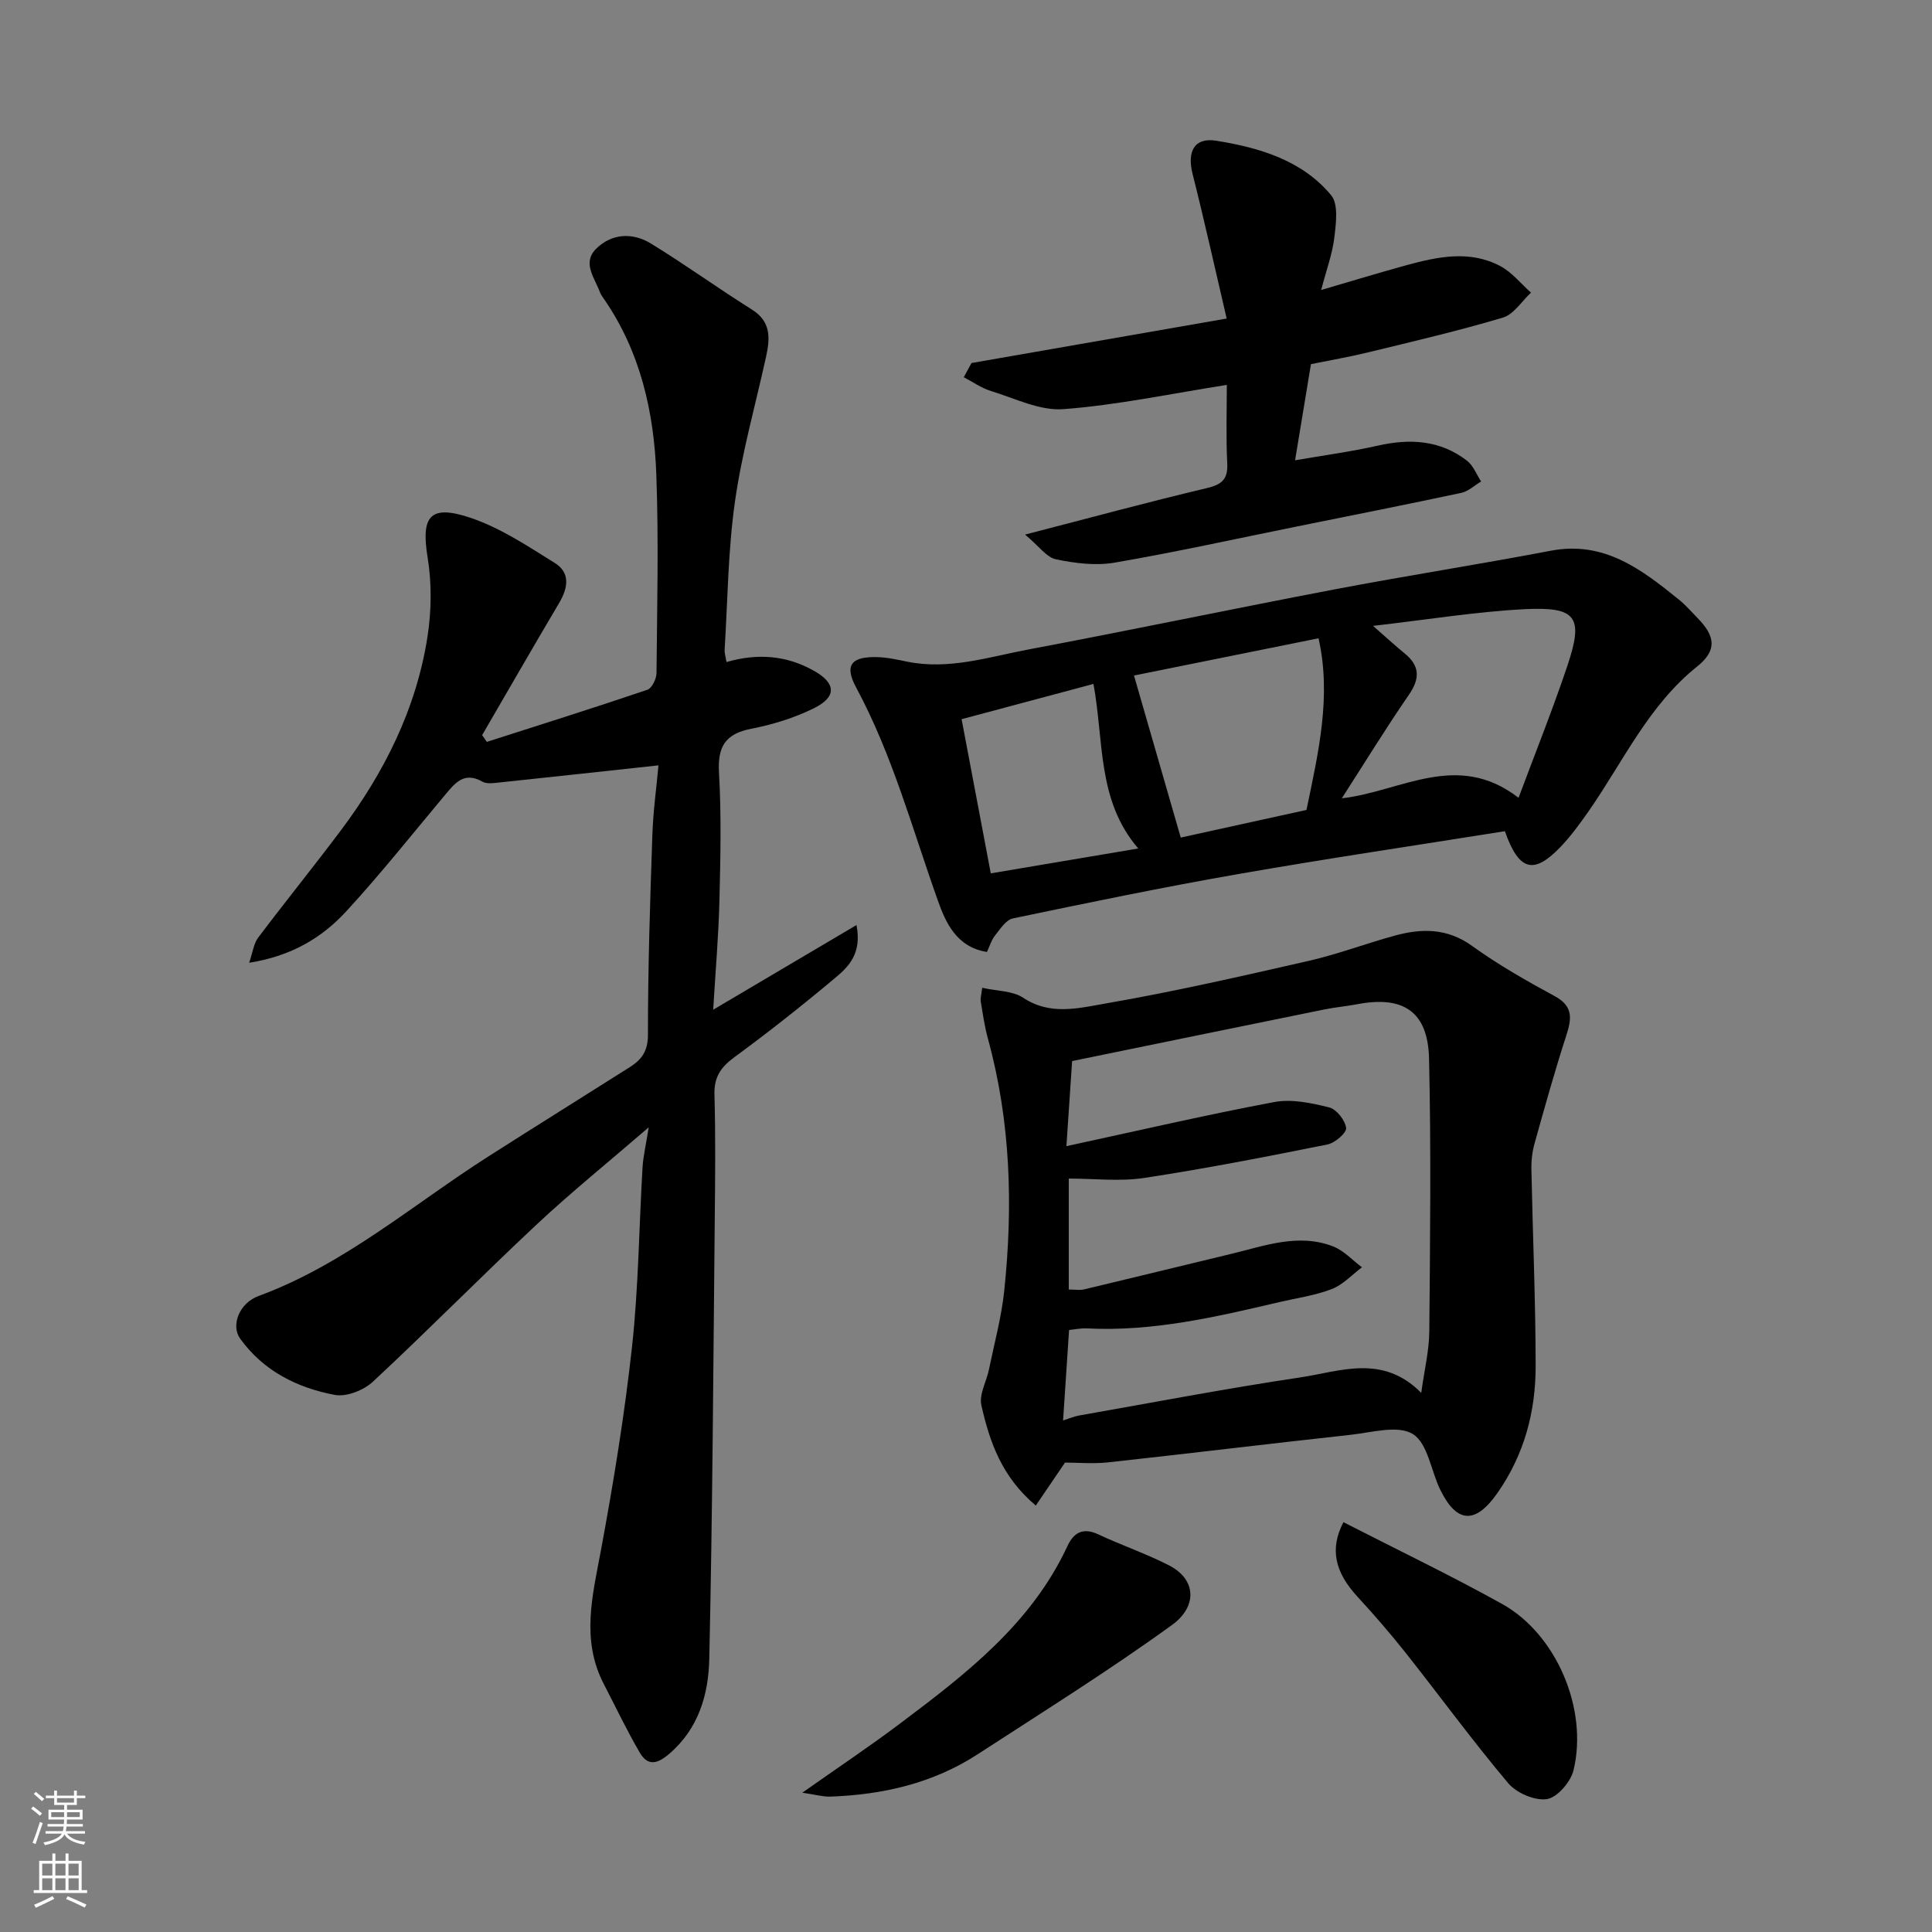
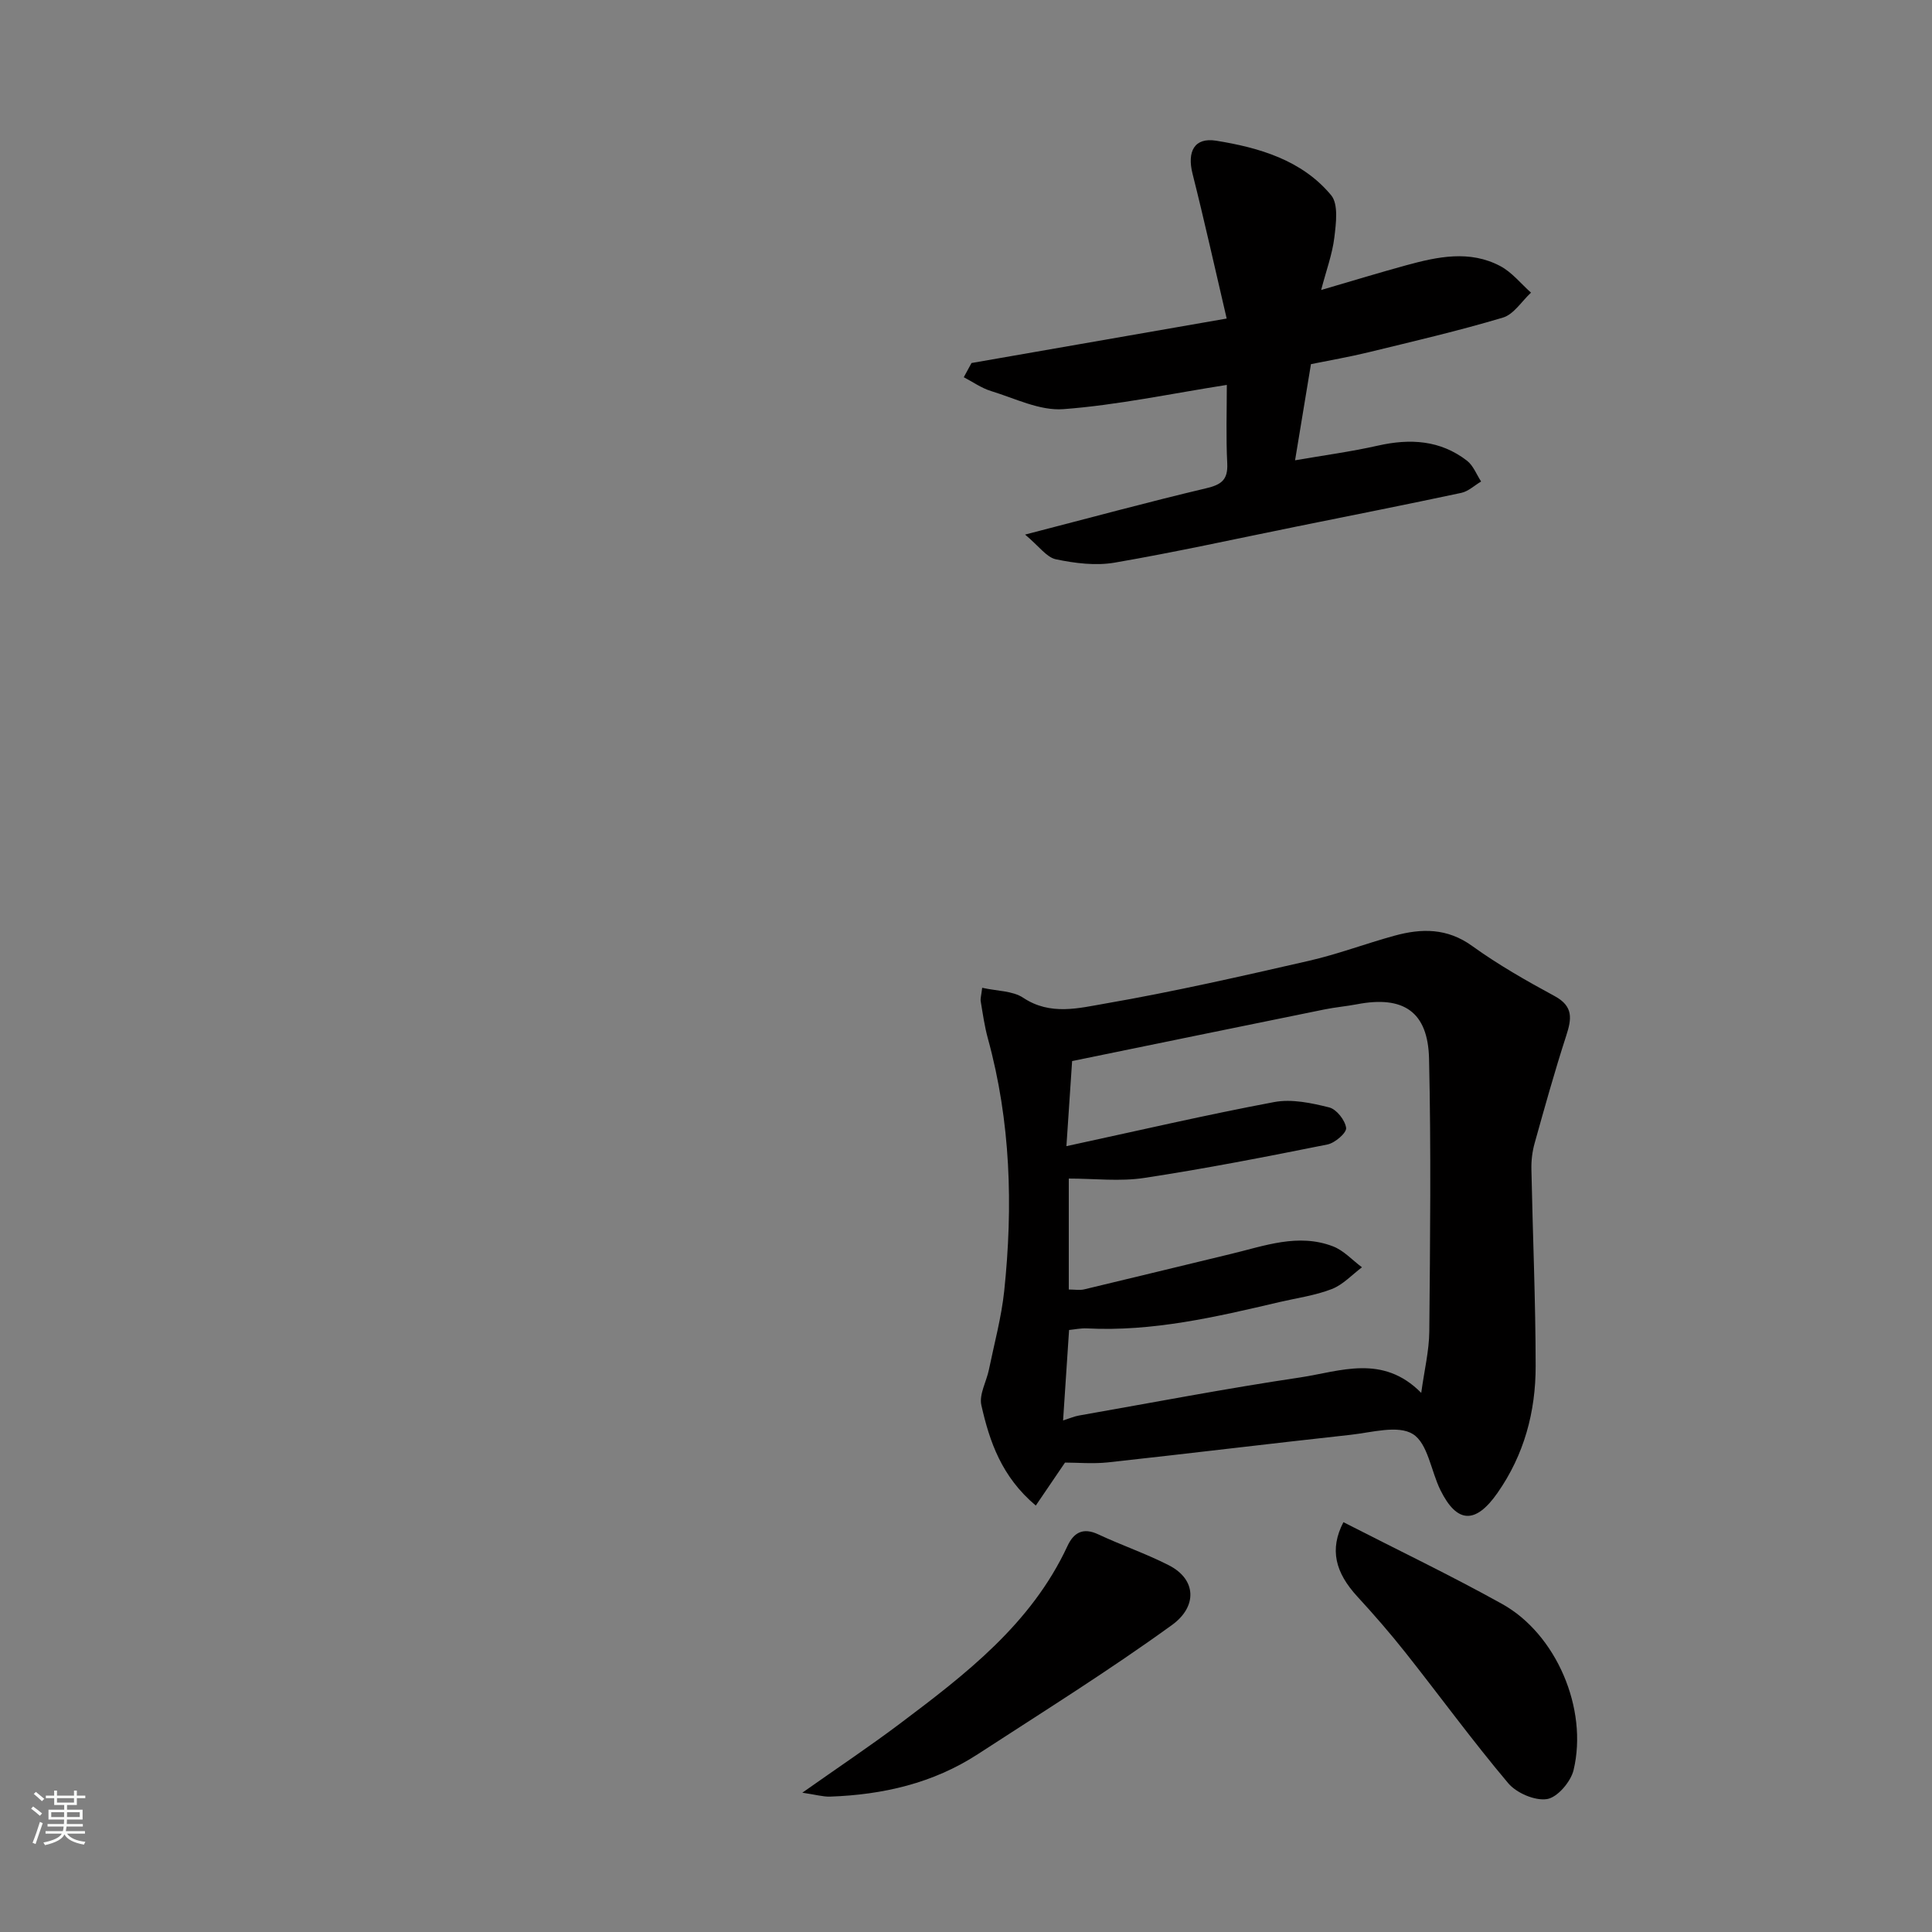
<svg xmlns="http://www.w3.org/2000/svg" enable-background="new 0 0 400 400" viewBox="0 0 400 400">
  <rect x="0" y="0" width="400" height="400" fill="#808080" stroke="none" />
  <g fill="#010000">
-     <path d="m100.79 153.6c11.09-3.56 22.21-7.05 33.24-10.79.94-.32 1.88-2.26 1.89-3.46.13-13.66.46-27.34-.03-40.99-.47-13.02-3.29-25.57-10.92-36.57-.28-.4-.58-.82-.75-1.27-1.07-2.95-3.75-6.07-.81-9 3.25-3.23 7.57-3.42 11.37-1.09 7.09 4.34 13.84 9.23 20.88 13.65 4.04 2.53 3.77 6 2.94 9.8-2.19 9.99-5.01 19.9-6.44 30-1.43 10.09-1.5 20.37-2.13 30.57-.05.78.22 1.59.38 2.62 6.43-1.86 12.45-1.4 18.16 1.84 4.52 2.56 4.72 5.38-.11 7.75-4.03 1.99-8.5 3.36-12.93 4.22-5.4 1.06-6.98 3.72-6.67 9.12.51 8.8.3 17.66.09 26.49-.18 7.24-.81 14.47-1.29 22.56 10.17-6.01 19.57-11.56 29.67-17.53 1.16 6.02-1.73 8.69-4.46 10.98-6.78 5.68-13.72 11.17-20.85 16.4-2.82 2.07-4.2 4.13-4.1 7.72.24 8.66.15 17.33.06 25.99-.3 30.26-.46 60.53-1.13 90.79-.16 7.34-2.15 14.49-8.36 19.77-2.57 2.19-4.45 2.38-6.03-.31-2.7-4.61-4.99-9.46-7.45-14.2-4.76-9.17-2.33-18.35-.58-27.75 2.59-13.96 4.88-28.02 6.43-42.13 1.34-12.29 1.44-24.72 2.17-37.08.14-2.33.7-4.63 1.28-8.3-8.49 7.33-16.15 13.51-23.31 20.22-11.4 10.67-22.36 21.81-33.79 32.44-1.91 1.78-5.47 3.19-7.89 2.74-7.79-1.46-14.78-4.96-19.6-11.65-1.95-2.71-.23-7.34 3.82-8.83 17.74-6.53 31.89-18.88 47.51-28.85 9.76-6.23 19.58-12.34 29.36-18.54 2.41-1.53 3.74-3.28 3.74-6.66-.01-13.77.44-27.53.91-41.3.17-5.09.88-10.15 1.27-14.51-11.3 1.22-22.14 2.41-32.99 3.55-1.15.12-2.55.34-3.45-.17-3.85-2.19-5.74.35-7.82 2.83-6.75 8.06-13.29 16.31-20.41 24.04-5.02 5.44-11.32 9.24-20.08 10.62.77-2.23.95-3.98 1.86-5.19 5.61-7.44 11.48-14.69 17.08-22.15 9.03-12.02 15.67-25.23 17.99-40.19.83-5.34.89-11.03.03-16.35-1.4-8.57.43-11.09 8.92-8.23 6.16 2.08 11.82 5.86 17.42 9.35 3.23 2.01 2.73 5.15.9 8.24-5.38 9.09-10.65 18.25-15.96 27.39.32.45.64.92.97 1.4z" />
    <path d="m220.5 302.81c-2.35 3.45-4.13 6.07-6.05 8.9-7.1-5.98-9.58-13.28-11.27-20.78-.5-2.23 1.06-4.89 1.57-7.38 1.11-5.41 2.58-10.78 3.16-16.25 1.85-17.59 1.35-35.09-3.38-52.29-.69-2.51-1.05-5.11-1.48-7.68-.1-.6.12-1.26.3-2.82 3.05.69 6.29.6 8.5 2.07 5.62 3.74 11.55 2.13 17.06 1.18 14.09-2.44 28.06-5.63 42.02-8.82 6.01-1.37 11.82-3.58 17.77-5.21 5.6-1.54 10.91-1.62 16.09 2.12 5.4 3.89 11.24 7.22 17.1 10.39 3.92 2.13 3.5 4.73 2.37 8.22-2.38 7.35-4.46 14.81-6.54 22.26-.48 1.71-.7 3.56-.66 5.35.27 13.59.87 27.18.88 40.76.01 9.45-2.37 18.37-7.92 26.29-4.51 6.44-8.36 6.35-11.8-.62-1.95-3.95-2.6-9.66-5.7-11.59-3.08-1.92-8.52-.33-12.87.15-16.76 1.83-33.5 3.88-50.26 5.71-3.14.33-6.32.04-8.89.04zm73.75-14.43c.65-4.73 1.63-8.71 1.67-12.69.17-18.83.38-37.67-.05-56.49-.22-9.76-5.31-13.12-14.91-11.28-2.25.43-4.54.62-6.78 1.08-17.36 3.53-34.71 7.09-52.21 10.68-.39 5.75-.76 11.4-1.18 17.62 14.99-3.24 28.95-6.49 43.02-9.13 3.63-.68 7.71.19 11.39 1.11 1.51.38 3.3 2.65 3.5 4.25.12 1.01-2.31 3.11-3.86 3.42-12.61 2.53-25.24 5-37.95 6.93-5.03.77-10.28.13-15.61.13v22.97c1.24 0 2.26.19 3.19-.03 10.13-2.41 20.24-4.9 30.36-7.33 6.97-1.67 13.94-4.34 21.14-1.58 2.23.85 4.02 2.86 6.01 4.34-2.07 1.55-3.94 3.62-6.26 4.51-3.46 1.34-7.23 1.85-10.87 2.7-13.11 3.08-26.21 6.14-39.84 5.44-1.25-.06-2.53.22-3.67.33-.42 6.41-.82 12.42-1.24 18.73 1.45-.46 2.35-.86 3.29-1.02 15.26-2.68 30.49-5.61 45.82-7.89 8.26-1.25 17.05-4.9 25.04 3.2z" />
-     <path d="m204.34 197.09c-6.32-.98-8.56-6.14-10.14-10.57-5.31-14.87-9.39-30.15-16.95-44.19-2.5-4.64-.98-6.43 4.4-6.28 2.1.06 4.21.54 6.28.96 8.61 1.72 16.79-1 25.03-2.55 21.14-3.98 42.19-8.4 63.32-12.43 14.9-2.84 29.9-5.17 44.81-8.01 11.03-2.1 18.76 3.86 26.47 10.09 1.42 1.14 2.63 2.55 3.91 3.86 3.71 3.77 4.03 6.72-.07 10-10.08 8.06-15.28 19.61-22.38 29.82-1.87 2.68-3.81 5.37-6.07 7.7-5.44 5.61-8.49 4.82-11.38-3.4-18.36 2.93-36.89 5.67-55.35 8.9-15.57 2.72-31.05 5.93-46.52 9.16-1.42.3-2.62 2.18-3.68 3.52-.76.95-1.12 2.23-1.68 3.42zm79.93-67.51c3.06 2.68 4.73 4.23 6.5 5.66 3.24 2.62 3.25 5.24.9 8.65-4.77 6.92-9.17 14.1-13.86 21.39 12.21-1.37 23.87-9.95 36.59-.1 3.46-9.29 7.02-18.15 10.06-27.19 3.47-10.28 2.01-12.43-8.94-11.86-10.06.53-20.04 2.17-31.25 3.45zm-13.78 38.11c2.52-12.1 5.19-23.56 2.5-35.54-13.64 2.75-26.58 5.36-38.21 7.71 3.31 11.46 6.48 22.45 9.68 33.55 8.09-1.77 17.15-3.76 26.03-5.72zm-65.36 13.13c10.58-1.78 20.43-3.45 30.54-5.15-8.56-9.9-7.09-22.21-9.28-34.07-9.32 2.49-18.44 4.93-27.3 7.3 2.16 11.38 4.09 21.58 6.04 31.92z" />
    <path d="m254 79.69c-11.62 1.82-22.68 4.18-33.84 5.02-4.87.37-10.01-2.23-14.95-3.74-2-.61-3.79-1.89-5.67-2.87.53-.98 1.07-1.96 1.6-2.94 17.22-3 34.44-6 52.83-9.21-2.46-10.51-4.62-20.28-7.07-29.99-1.15-4.58.36-7.55 4.89-6.83 8.93 1.44 17.77 4.02 23.81 11.29 1.54 1.86 1.01 5.85.66 8.76-.42 3.46-1.68 6.83-2.73 10.86 6.47-1.89 12-3.58 17.58-5.11 6.51-1.78 13.15-3.21 19.51.16 2.42 1.28 4.26 3.64 6.36 5.5-1.93 1.78-3.57 4.5-5.83 5.17-9.18 2.74-18.53 4.91-27.84 7.18-3.94.96-7.94 1.65-11.89 2.45-1.05 6.34-2.08 12.6-3.29 19.91 5.87-1.02 11.57-1.78 17.16-3.04 6.65-1.5 12.9-1.15 18.43 3.12 1.31 1.01 1.97 2.85 2.93 4.31-1.36.8-2.63 2.03-4.09 2.35-11.3 2.41-22.63 4.65-33.95 6.94-12.61 2.55-25.18 5.33-37.85 7.51-3.91.67-8.19.13-12.13-.69-1.95-.4-3.5-2.71-6.4-5.12 13.66-3.53 25.54-6.76 37.5-9.59 3.12-.74 4.51-1.72 4.36-5.1-.28-5.46-.09-10.95-.09-16.3z" />
    <path d="m166.11 371.16c7.47-5.27 13.93-9.58 20.13-14.24 13.67-10.28 27.26-20.68 34.76-36.82 1.3-2.8 3.22-3.91 6.38-2.43 4.82 2.26 9.9 3.99 14.63 6.41 5.74 2.93 5.88 8.56.66 12.34-13.03 9.44-26.72 17.98-40.22 26.76-9.27 6.03-19.67 8.41-30.6 8.79-1.49.04-2.99-.41-5.74-.81z" />
    <path d="m278.14 315.15c11.22 5.75 22.23 11.02 32.87 16.94 11.21 6.24 17.82 21.71 14.78 34.39-.58 2.42-3.35 5.66-5.5 6-2.5.39-6.32-1.25-8.04-3.3-7.38-8.75-14.13-18.02-21.24-27-3.16-3.99-6.51-7.85-9.96-11.6-4.6-5-5.84-9.78-2.91-15.43z" />
  </g>
  <path d="m6.44 374.46.42-.45c.65.47 1.27.95 1.85 1.44l-.45.49c-.65-.56-1.25-1.06-1.82-1.48m.93 7.33-.63-.26c.55-1.36 1.05-2.8 1.52-4.33.19.1.38.19.59.27-.46 1.29-.95 2.73-1.48 4.32m-.38-10.38.44-.42c.43.34 1.01.82 1.74 1.44l-.49.49c-.53-.51-1.09-1.01-1.69-1.51m2.5.35h1.72v-1.04h.59v1.04h3.52v-1.04h.59v1.04h1.75v.53h-1.75v1.42h-2.03v.97h3.22v2.03h-3.24c0 .35-.01.66-.03.93h3.32v.53h-3.37c-.03.27-.08.58-.15.94h3.96v.53h-3.71c.67.92 1.93 1.48 3.79 1.68-.13.24-.23.44-.29.59-2.13-.38-3.48-1.08-4.04-2.12-.43.97-1.77 1.72-4.03 2.23-.09-.19-.2-.37-.33-.55 2.1-.42 3.37-1.03 3.81-1.83h-3.36v-.53h3.58c.08-.29.13-.61.16-.94h-3.33v-.53h3.39c.02-.27.04-.58.04-.93h-3.23v-2.03h3.25v-.97h-2.07v-1.42h-1.73zm1.12 3.44v1h2.65c.01-.3.02-.44.01-.4v-.25-.35zm1.19-2h3.52v-.91h-3.52zm4.71 2h-2.63v.59c0 .15-.01.28-.01.4h2.64z" fill="#fafbfa" />
-   <path d="m13.56 383.74h.63v1.52h2.72v6.07h1.13v.6h-11.06v-.6h1.13v-6.07h2.73v-1.52h.63v1.52h2.1v-1.52zm-2.69 8.83.38.56c-1.24.63-2.53 1.25-3.85 1.85-.1-.21-.21-.42-.34-.63 1.36-.55 2.63-1.15 3.81-1.78m-2.13-4.27h2.1v-2.45h-2.1zm0 3.04h2.1v-2.46h-2.1zm2.72-3.04h2.1v-2.45h-2.1zm0 3.04h2.1v-2.46h-2.1zm6.07 3.6c-1.41-.71-2.7-1.3-3.86-1.78l.35-.56c1.45.62 2.75 1.19 3.88 1.72zm-1.25-9.09h-2.1v2.45h2.1zm-2.09 5.49h2.1v-2.46h-2.1z" fill="#fafbfa" />
</svg>